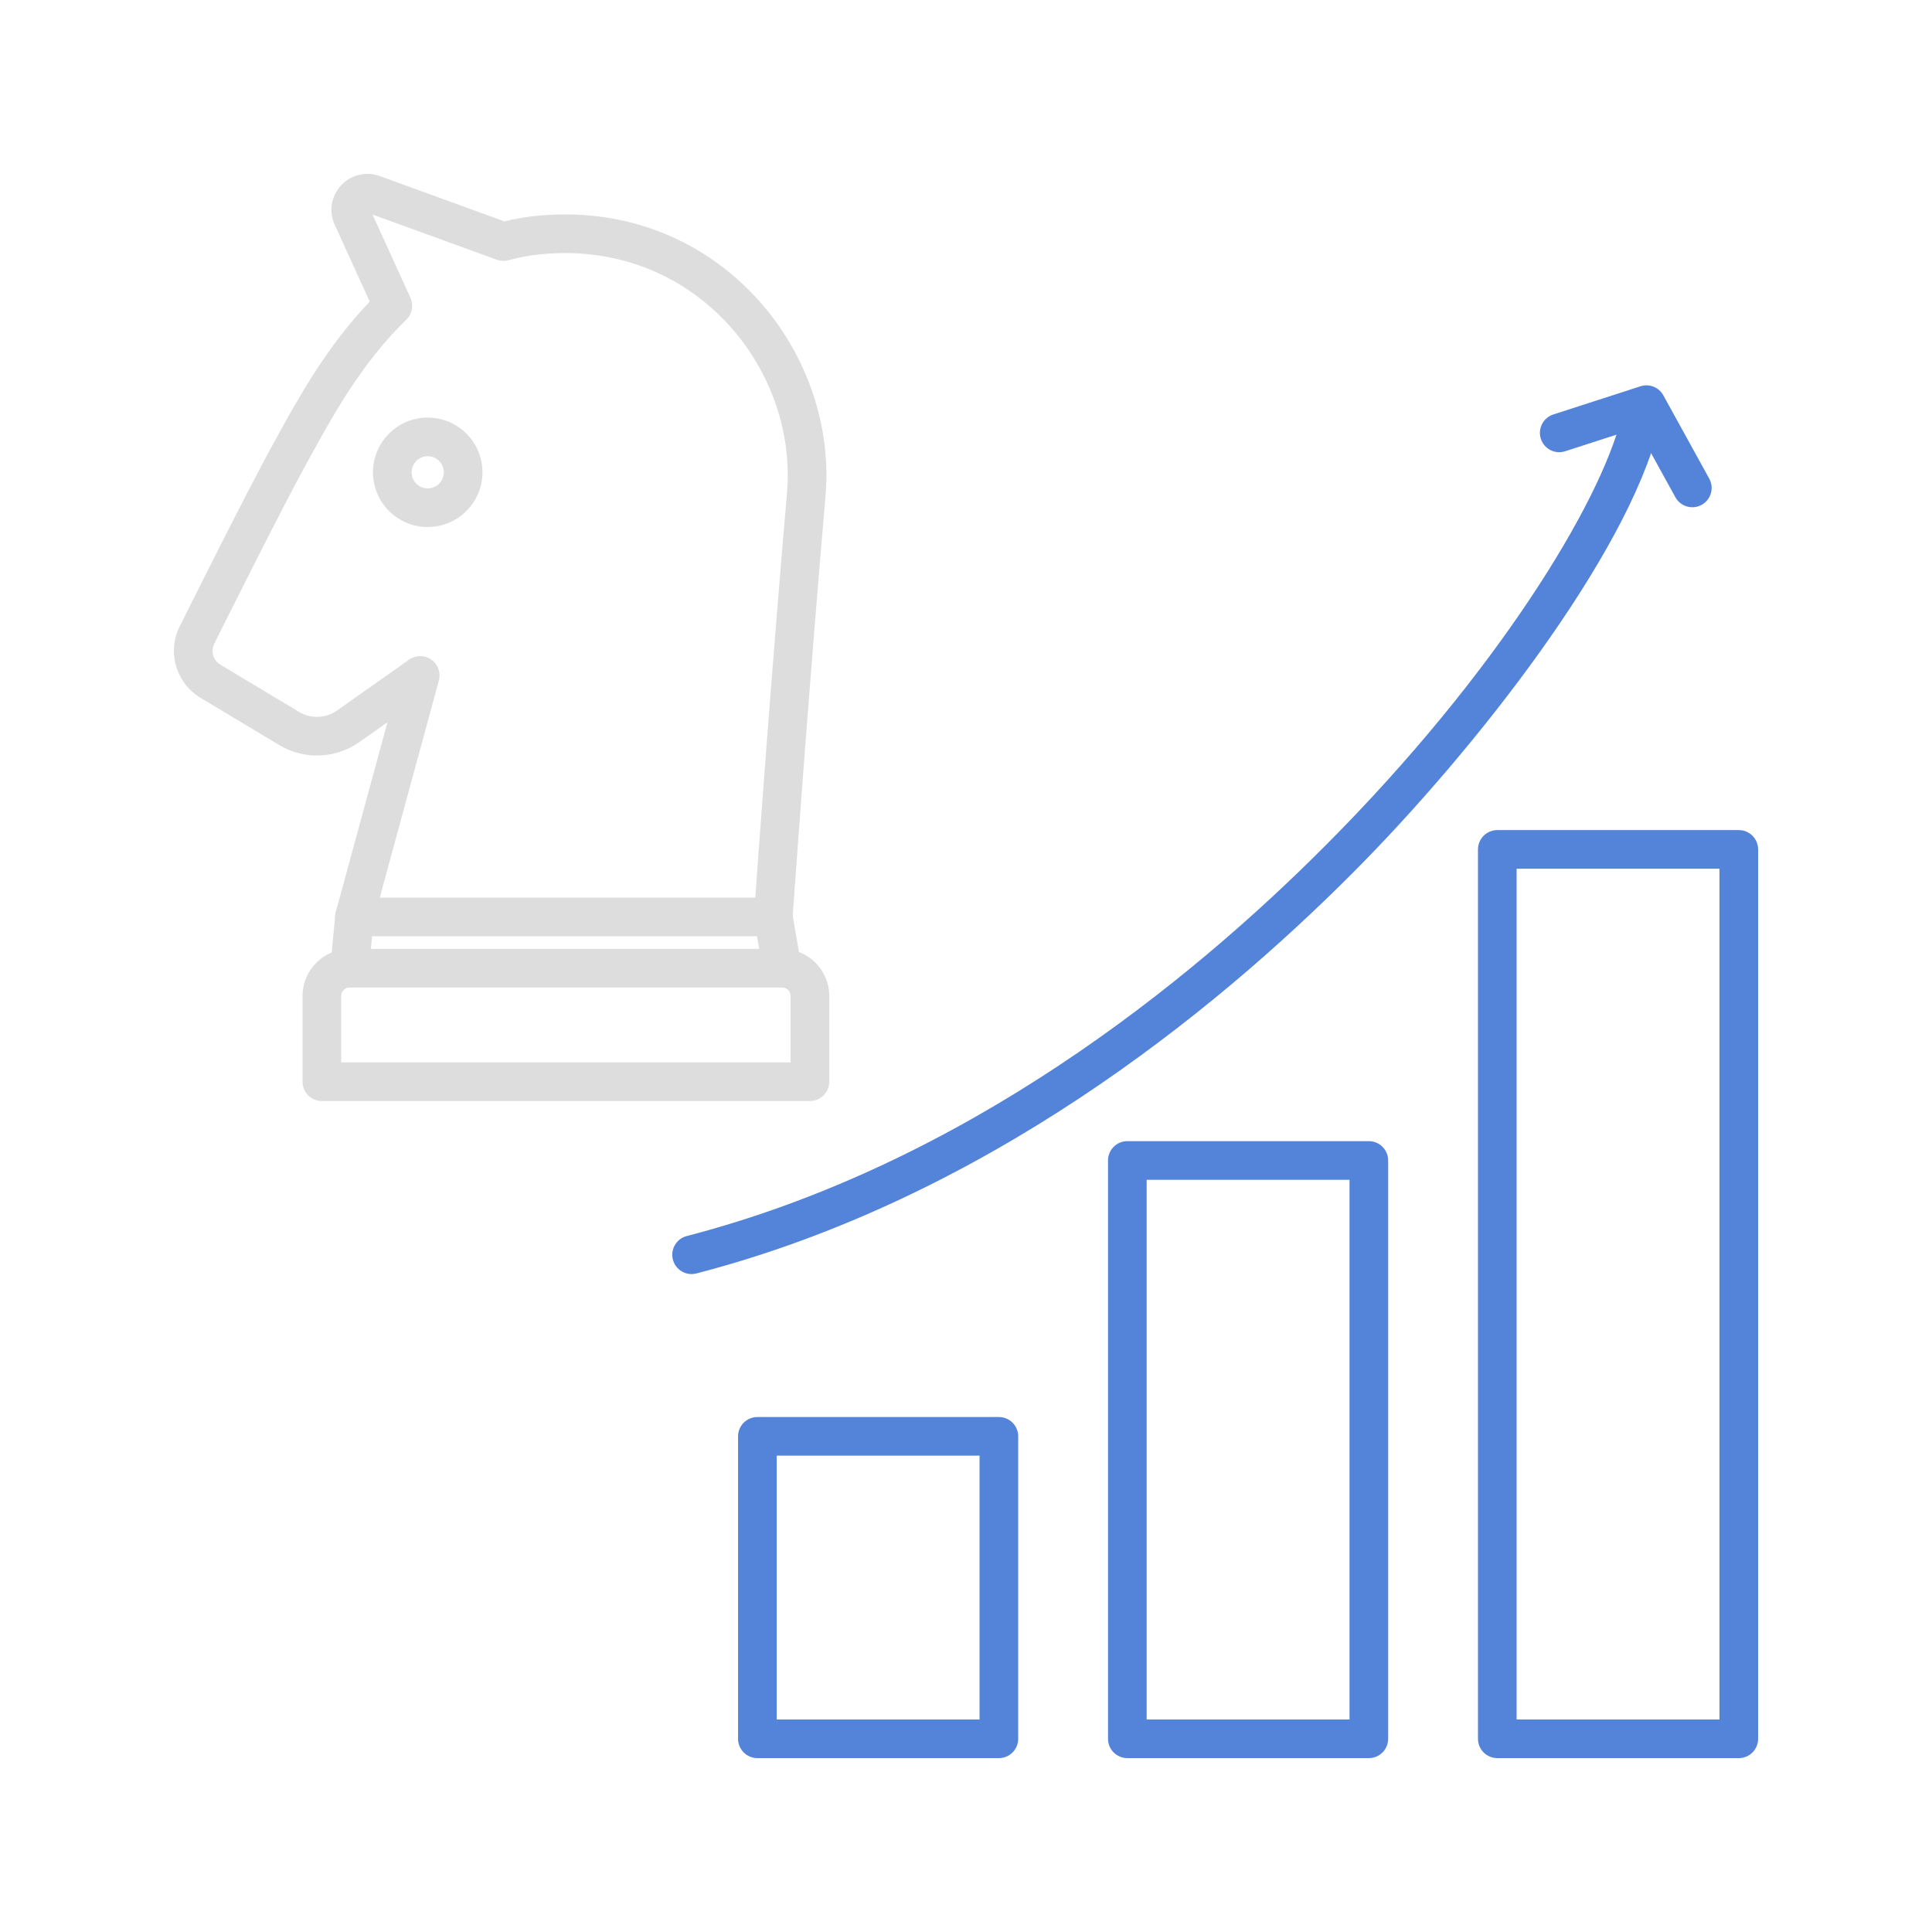
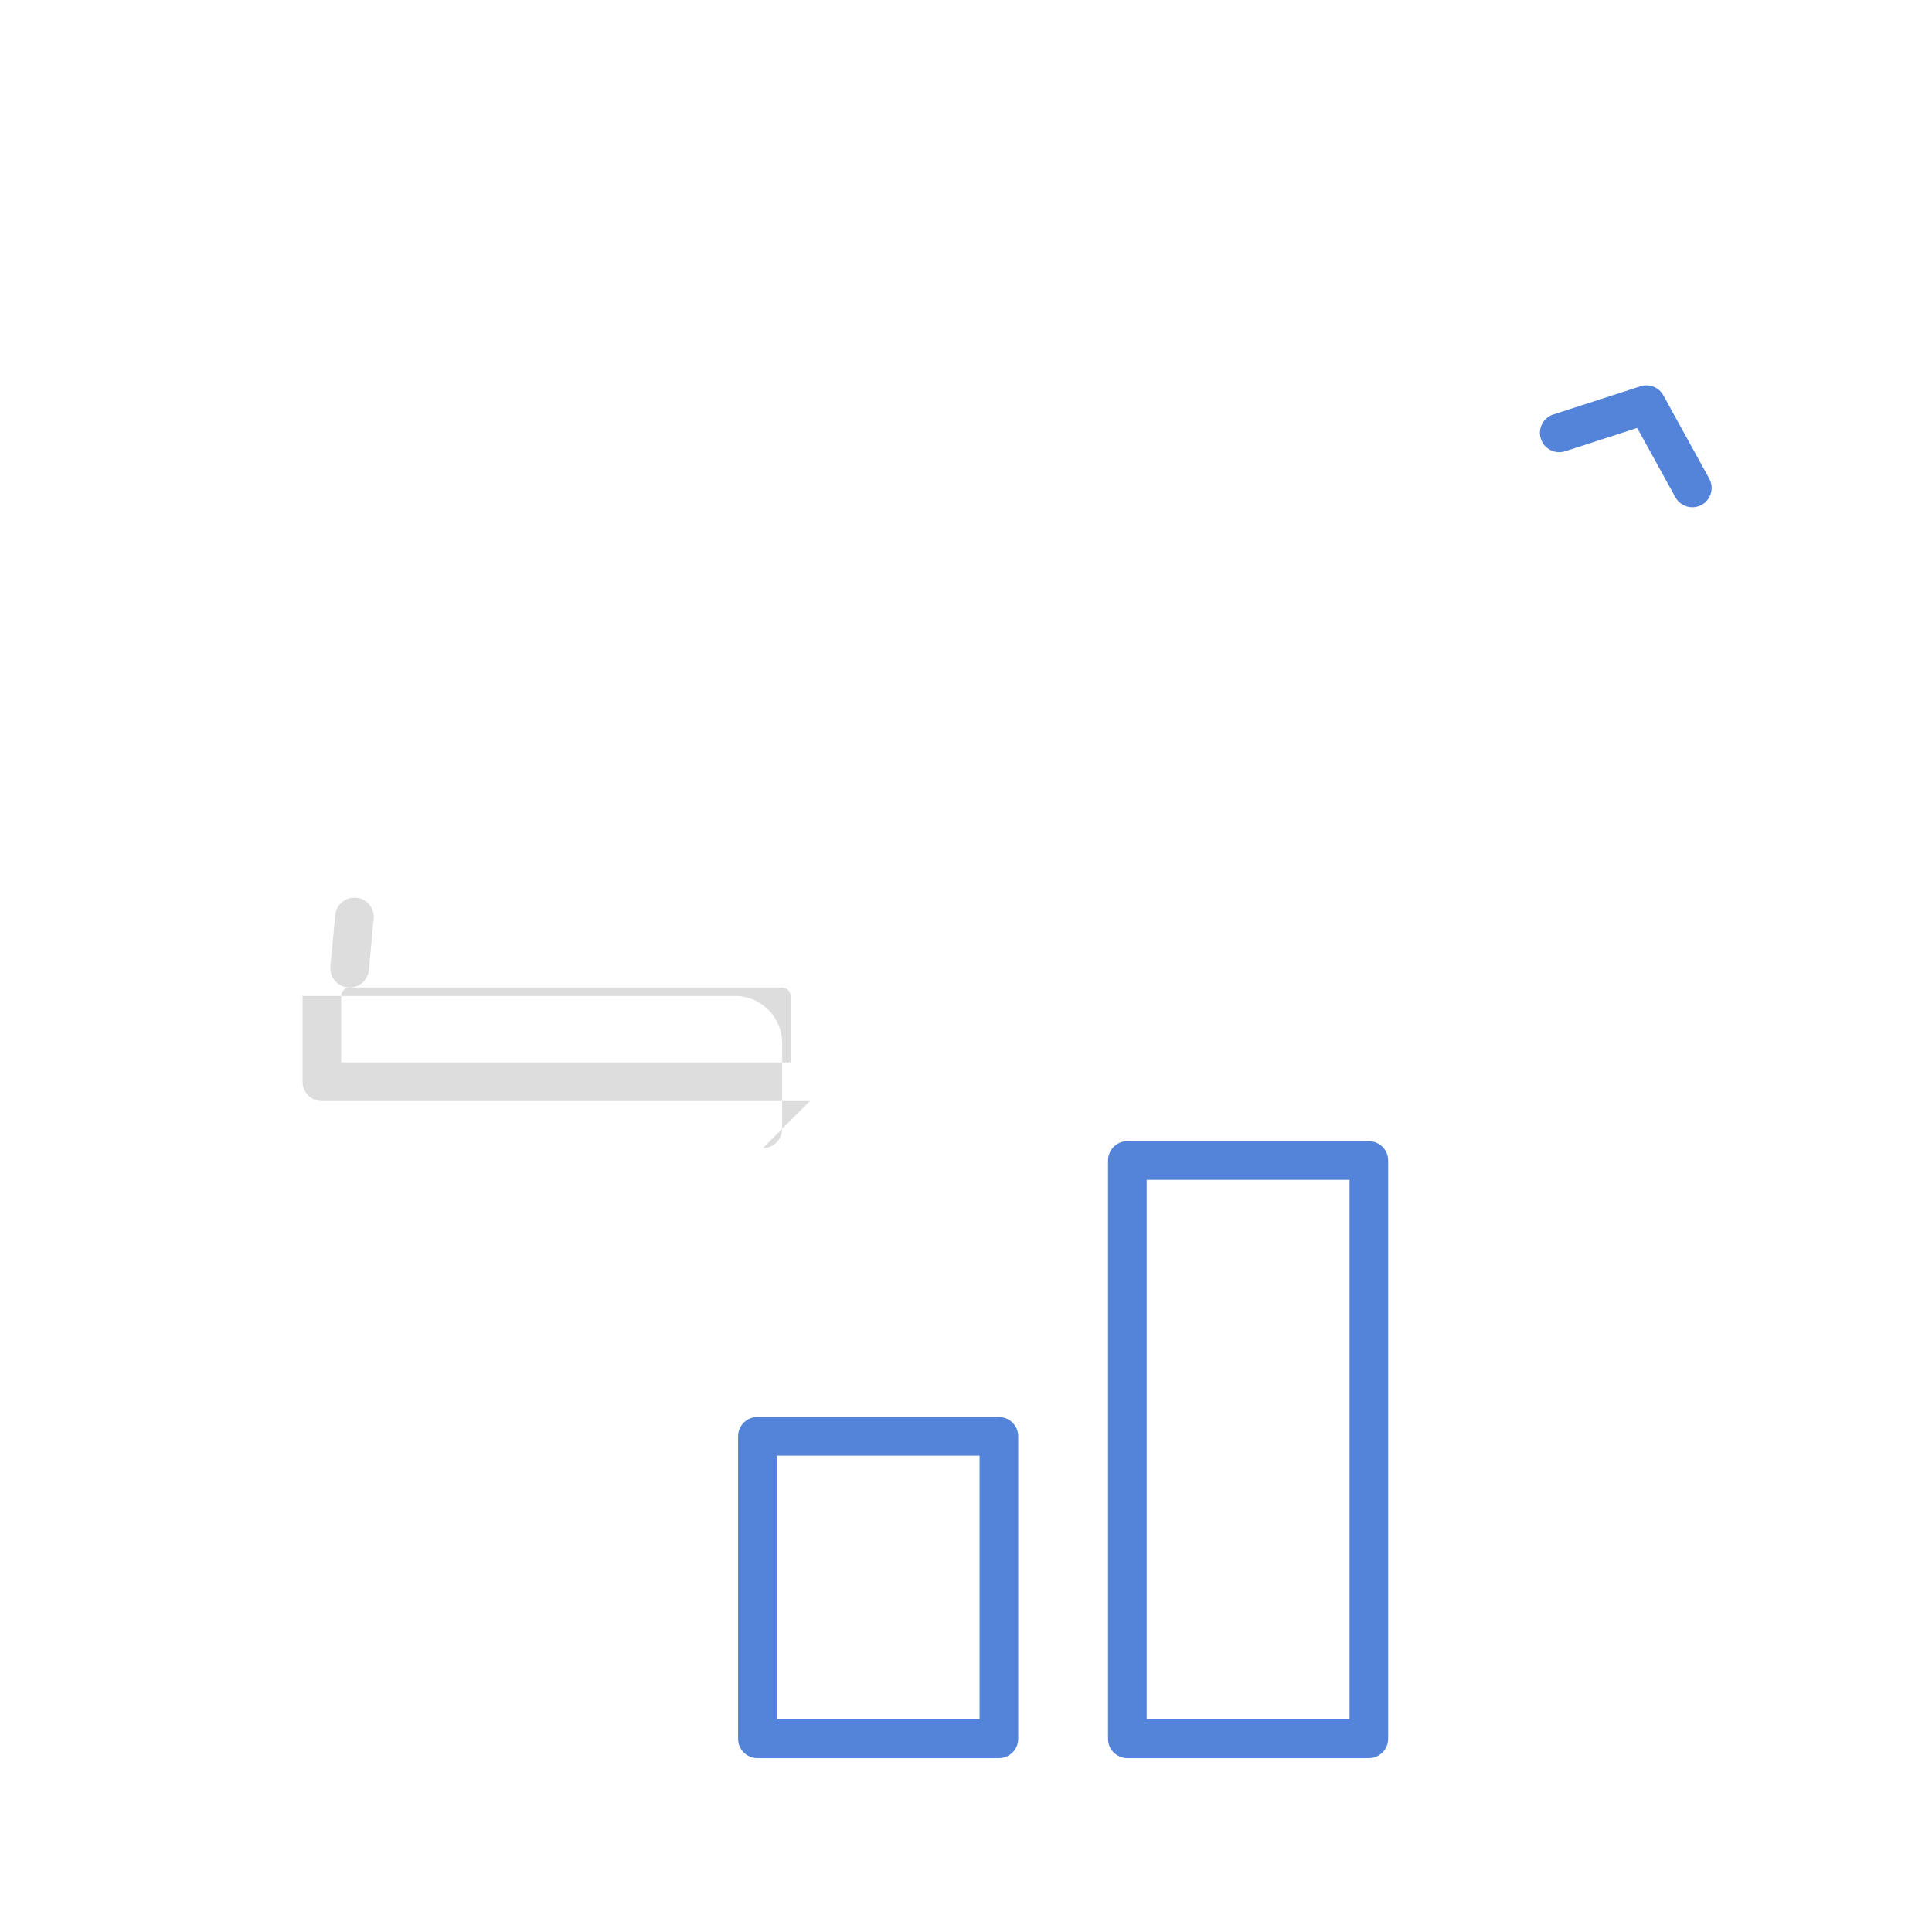
<svg xmlns="http://www.w3.org/2000/svg" id="ol" width="400" height="400" viewBox="0 0 400 400">
  <g>
    <g>
-       <path d="M167.687,227.958h-101.047c-2.209,0-4-1.791-4-4v-17.754c0-5.376,4.373-9.749,9.749-9.749h89.549c5.376,0,9.749,4.373,9.749,9.749v17.754c0,2.209-1.791,4-4,4ZM70.64,219.958h93.047v-13.754c0-.965-.784-1.749-1.749-1.749h-89.549c-.965,0-1.749.784-1.749,1.749v13.754Z" fill="#ddd" />
-       <path d="M160.101,193.847h-86.711c-1.246,0-2.422-.581-3.179-1.571s-1.008-2.277-.681-3.479l10.692-39.269-5.834,4.12c-4.913,3.468-11.414,3.709-16.565.616l-16.33-9.798c-5.089-3.059-6.952-9.586-4.245-14.862.548-1.104,14.027-28.195,19.696-38.396l.944-1.71c3.981-7.222,9.857-17.879,18.662-27.042l-7.256-15.934c-1.243-2.731-.729-5.922,1.308-8.129,2.041-2.21,5.184-2.973,8.009-1.944l25.817,9.386c2.002-.483,3.806-.813,5.595-1.025,16.827-1.993,32.593,3.202,44.408,14.643,11.679,11.308,17.841,27.467,16.482,43.227-3.749,43.449-6.793,87.012-6.823,87.447-.146,2.096-1.889,3.722-3.99,3.722ZM78.624,185.847h77.75c.818-11.477,3.45-47.705,6.569-83.856,1.153-13.387-4.108-27.141-14.076-36.792-10.055-9.734-23.514-14.149-37.901-12.445-1.773.21-3.597.569-5.738,1.13-.787.206-1.615.168-2.38-.111l-25.719-9.351,7.851,17.24c.702,1.542.356,3.36-.864,4.537-9.062,8.737-15.176,19.824-19.221,27.161l-.957,1.732c-5.58,10.043-19.41,37.839-19.549,38.119-.815,1.589-.268,3.501,1.224,4.397l16.327,9.796c2.437,1.46,5.513,1.347,7.835-.292l14.924-10.539c1.379-.973,3.22-.976,4.603-.009,1.382.968,2.008,2.699,1.564,4.327l-12.241,44.955ZM88.552,109.116c-6.248,0-11.331-5.084-11.331-11.332s5.083-11.331,11.331-11.331c6.25,0,11.335,5.083,11.335,11.331s-5.085,11.332-11.335,11.332ZM88.552,94.453c-1.837,0-3.331,1.494-3.331,3.331s1.494,3.332,3.331,3.332c1.839,0,3.335-1.495,3.335-3.332s-1.496-3.331-3.335-3.331Z" fill="#ddd" />
+       <path d="M167.687,227.958h-101.047c-2.209,0-4-1.791-4-4v-17.754h89.549c5.376,0,9.749,4.373,9.749,9.749v17.754c0,2.209-1.791,4-4,4ZM70.64,219.958h93.047v-13.754c0-.965-.784-1.749-1.749-1.749h-89.549c-.965,0-1.749.784-1.749,1.749v13.754Z" fill="#ddd" />
    </g>
    <path d="M72.394,204.455c-.126,0-.253-.006-.381-.018-2.199-.208-3.813-2.159-3.606-4.358l1.001-10.608c.207-2.2,2.154-3.803,4.358-3.606,2.199.208,3.813,2.159,3.606,4.358l-1.001,10.608c-.195,2.071-1.938,3.624-3.978,3.624Z" fill="#ddd" />
-     <path d="M161.933,204.456c-1.91,0-3.6-1.372-3.937-3.318l-1.837-10.608c-.377-2.177,1.082-4.247,3.259-4.624,2.173-.377,4.247,1.081,4.624,3.259l1.837,10.608c.377,2.177-1.082,4.247-3.259,4.624-.23.04-.461.06-.688.06Z" fill="#ddd" />
  </g>
  <g>
    <path d="M206.808,364h-50c-2.209,0-4-1.791-4-4v-62.62c0-2.209,1.791-4,4-4h50c2.209,0,4,1.791,4,4v62.62c0,2.209-1.791,4-4,4ZM160.808,356h42v-54.62h-42v54.62Z" fill="#5384d9" />
-     <path d="M360,364h-50c-2.209,0-4-1.791-4-4v-184.137c0-2.209,1.791-4,4-4h50c2.209,0,4,1.791,4,4v184.137c0,2.209-1.791,4-4,4ZM314,356h42v-176.137h-42v176.137Z" fill="#5384d9" />
    <path d="M283.403,364h-50c-2.209,0-4-1.791-4-4v-119.738c0-2.209,1.791-4,4-4h50c2.209,0,4,1.791,4,4v119.738c0,2.209-1.791,4-4,4ZM237.403,356h42v-111.738h-42v111.738Z" fill="#5384d9" />
  </g>
-   <path d="M143.184,263.784c-1.778,0-3.401-1.194-3.869-2.996-.555-2.139.729-4.321,2.867-4.877,57.624-14.957,103.736-52.24,132.271-80.884,35.733-35.867,56.745-70.872,61.146-88.218.543-2.142,2.722-3.436,4.86-2.894,2.142.543,3.438,2.72,2.894,4.86-6.648,26.205-37.438,66.007-63.232,91.897-29.239,29.35-76.558,67.57-135.93,82.981-.337.087-.675.129-1.008.129Z" fill="#5384d9" />
  <path d="M350.38,105.024c-1.411,0-2.778-.748-3.507-2.07l-7.909-14.349-14.912,4.821c-2.102.683-4.357-.473-5.036-2.575-.68-2.102.473-4.356,2.575-5.036l18.053-5.837c1.821-.593,3.808.195,4.733,1.875l9.502,17.239c1.066,1.935.362,4.367-1.572,5.434-.612.338-1.274.498-1.927.498Z" fill="#5384d9" />
</svg>